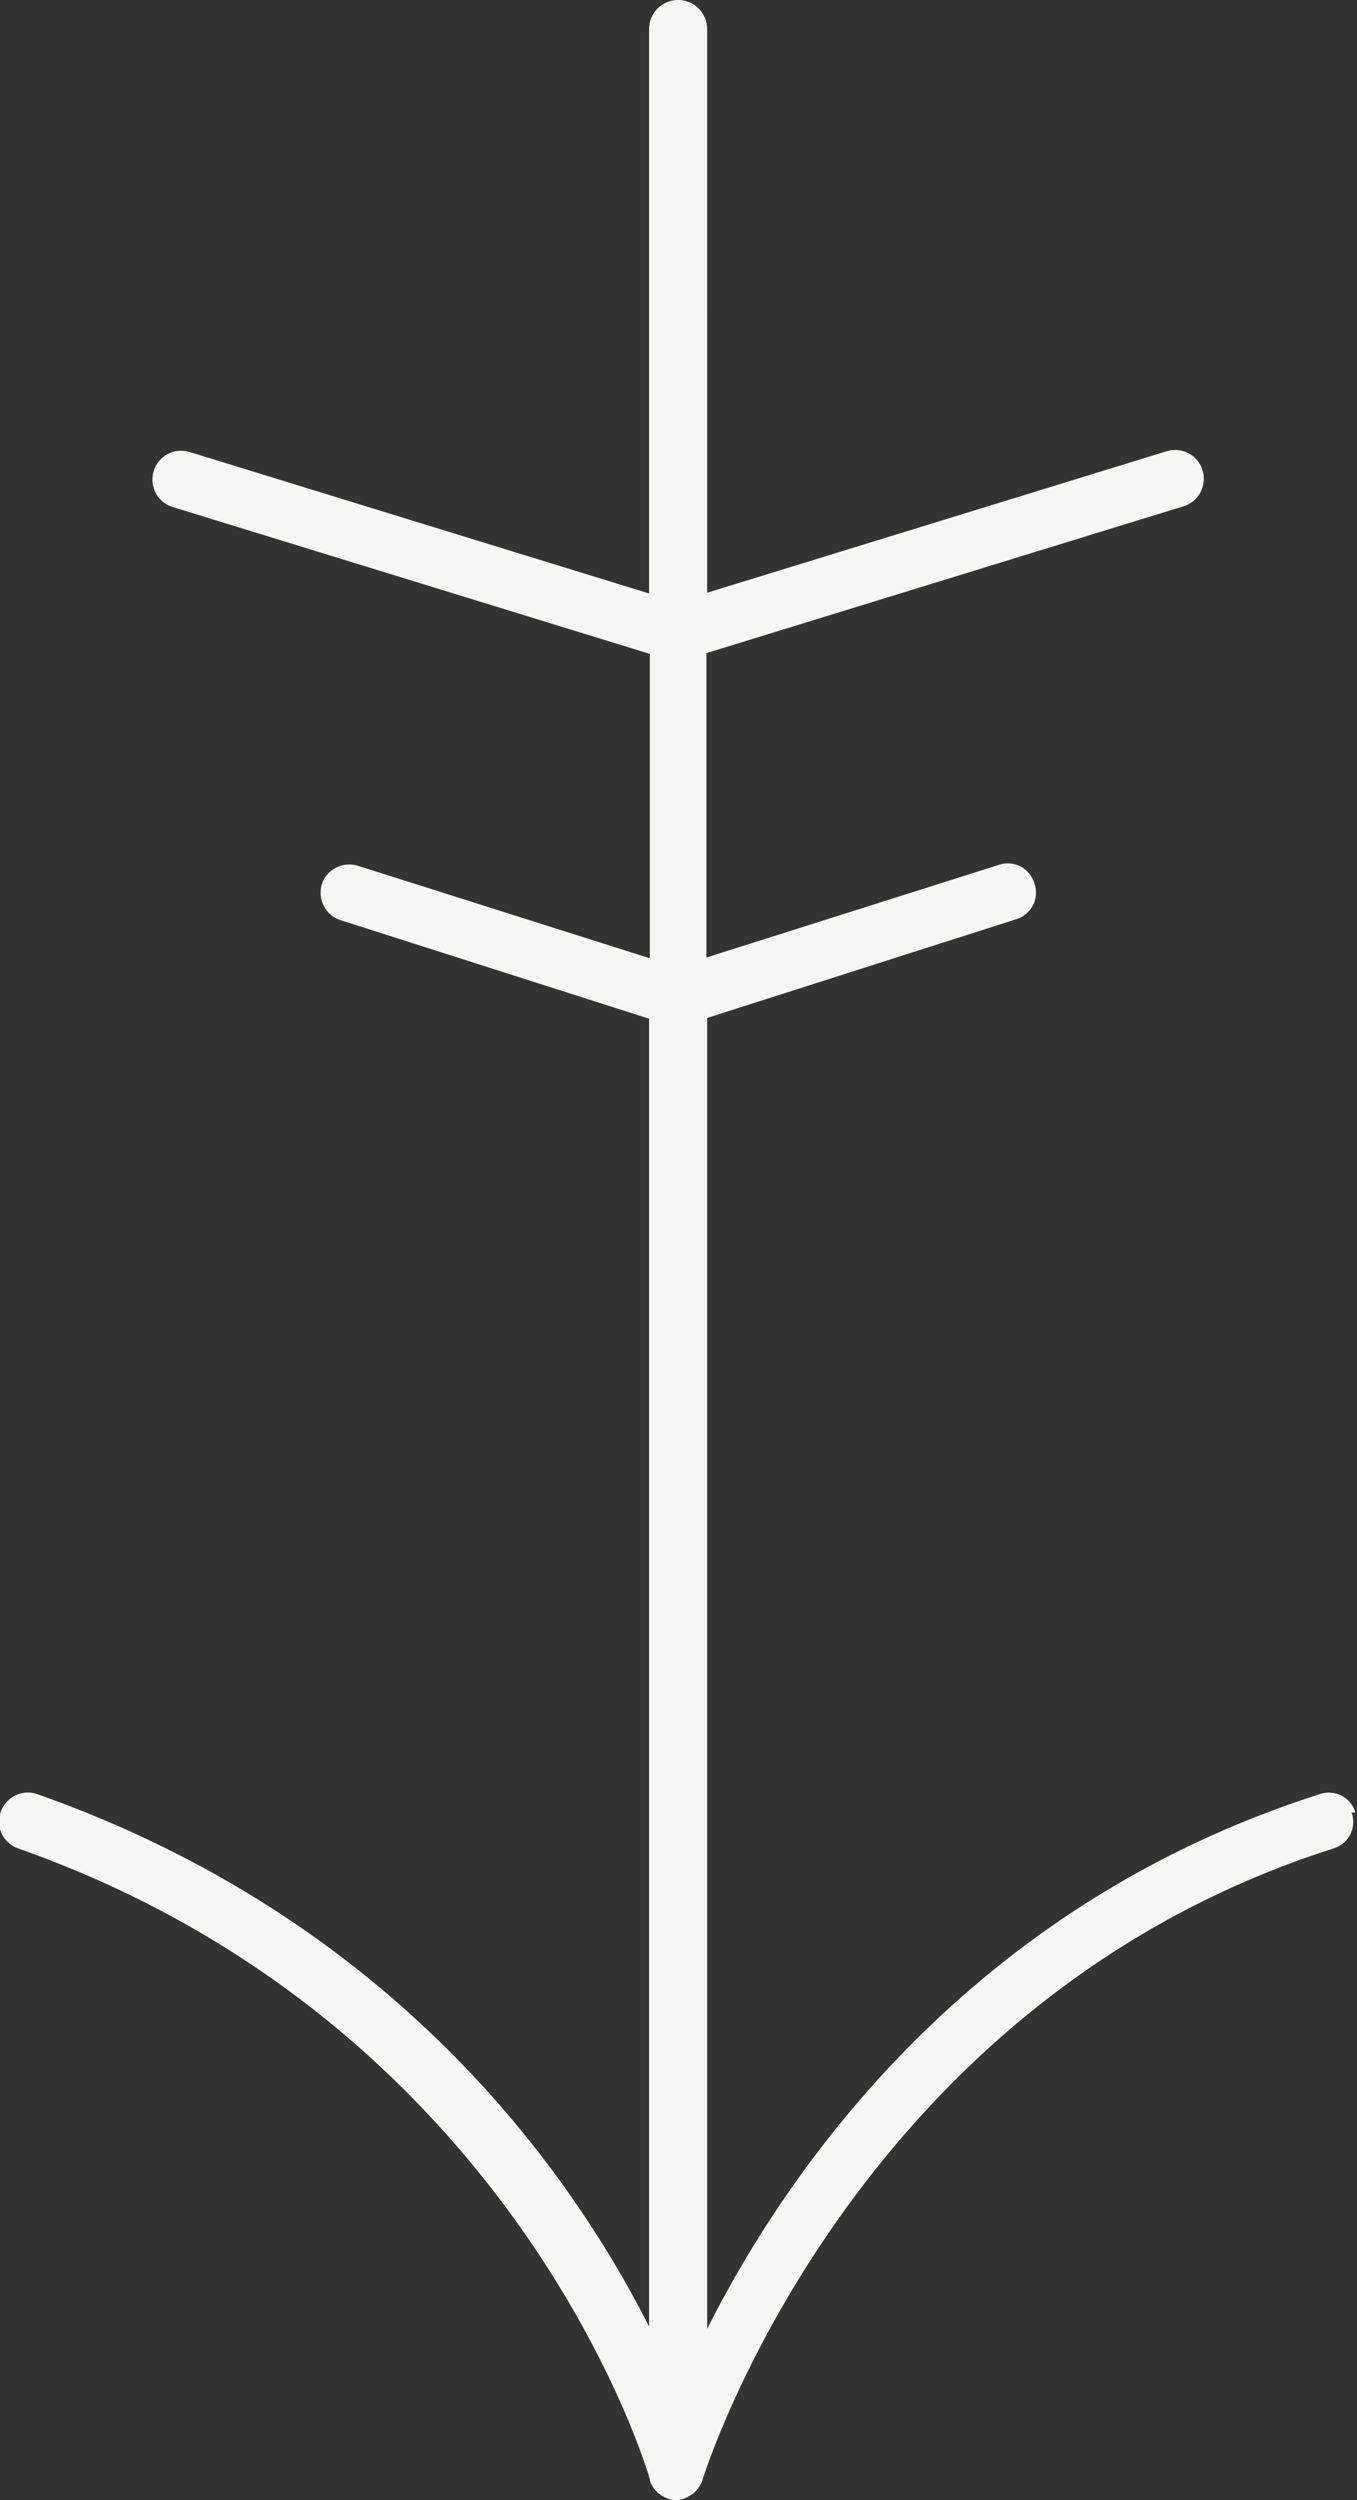
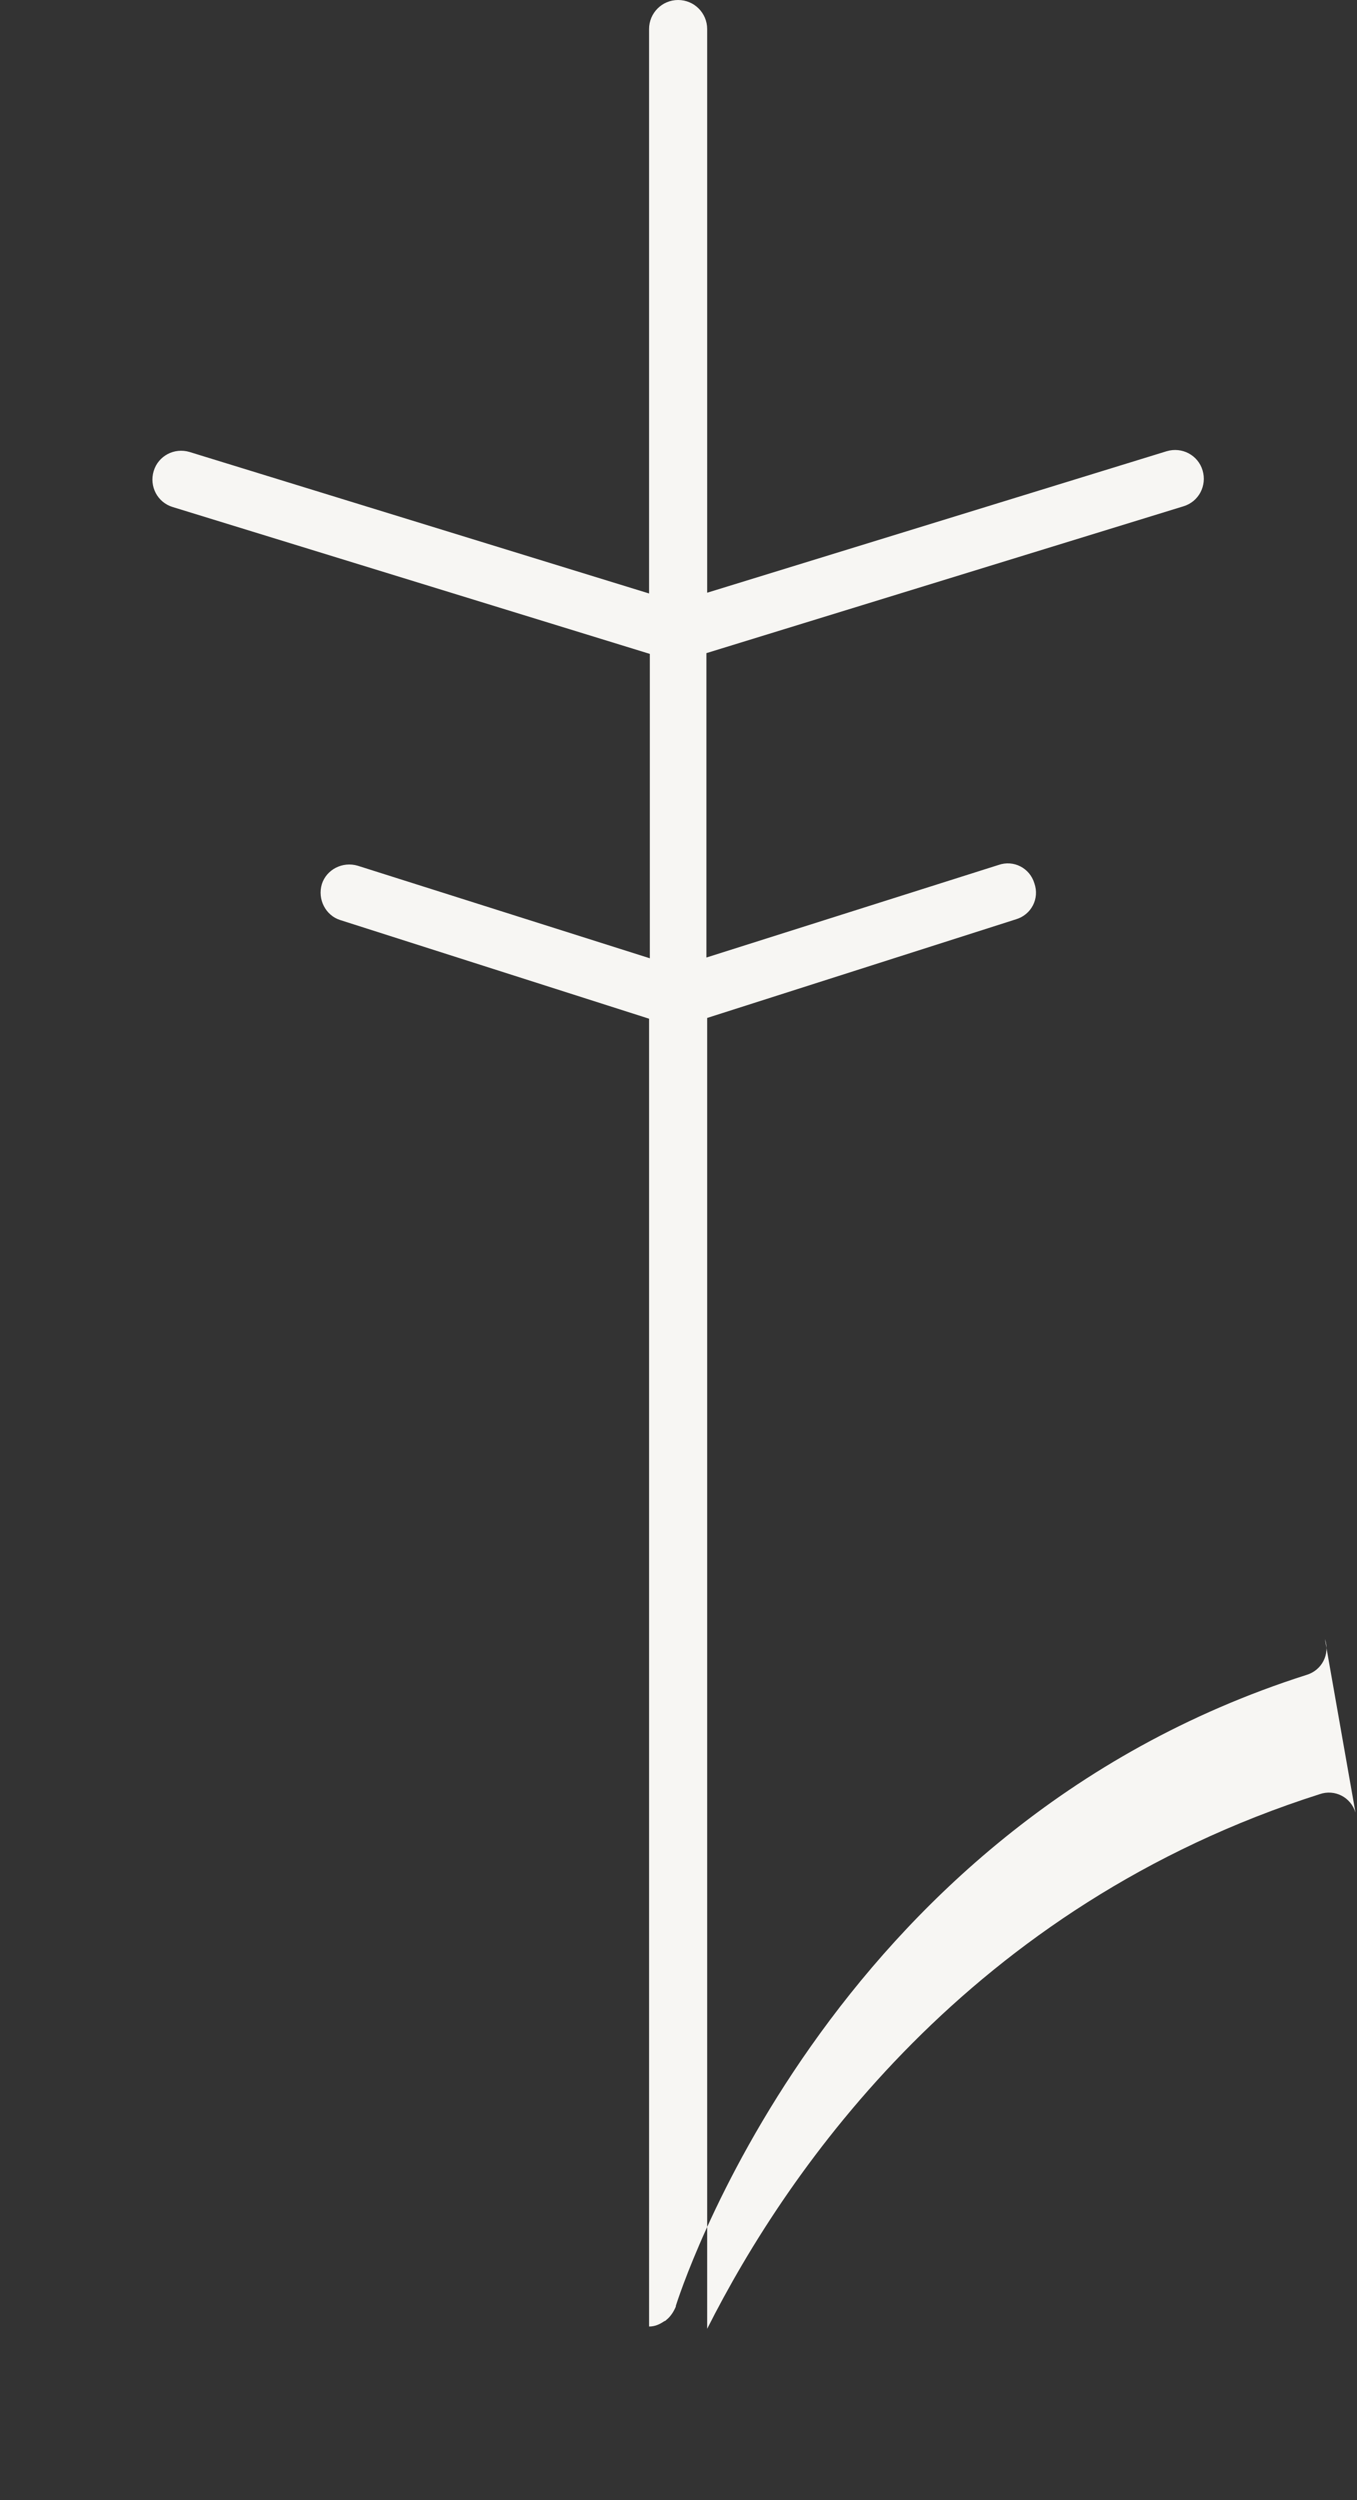
<svg xmlns="http://www.w3.org/2000/svg" id="Ebene_1" data-name="Ebene 1" viewBox="0 0 17.75 32.69">
  <rect x="0" y="0" width="17.75" height="32.69" fill="#333333" stroke="none" />
  <defs>
    <style> .cls-1 { fill: #f7f6f3; stroke-width: 0px; } </style>
  </defs>
-   <path class="cls-1" d="m17.73,23.7c-.06-.2-.27-.31-.47-.24-4.58,1.46-6.95,4.89-8.01,6.99V13.31l4.04-1.29c.2-.06.31-.27.24-.47-.06-.2-.27-.31-.47-.24l-3.82,1.21v-3.98l6.24-1.92c.2-.06.31-.27.25-.47-.06-.2-.27-.31-.47-.25l-6.01,1.85V.38c0-.21-.17-.38-.38-.38s-.38.17-.38.38v7.38l-6.01-1.85c-.2-.06-.41.05-.47.25-.06.2.05.41.25.47l6.24,1.92v3.98l-3.82-1.21c-.2-.06-.41.05-.47.24-.06.2.05.41.24.47l4.04,1.29v17.1c-1.04-2.05-3.35-5.32-8-6.96-.19-.07-.41.03-.48.23-.07.2.03.41.23.48,6.53,2.3,8.25,8.19,8.26,8.25,0,0,0,0,0,.01.02.07.06.12.11.17.01,0,.02.01.03.02.06.04.12.07.2.07,0,0,0,0,0,0h0s0,0,0,0c.08,0,.14-.03.2-.07.01,0,.02-.01.03-.02.05-.04.09-.1.12-.17,0,0,0,0,0-.01.02-.06,1.94-6.24,8.25-8.25.2-.06.31-.27.24-.47Z" />
+   <path class="cls-1" d="m17.73,23.7c-.06-.2-.27-.31-.47-.24-4.58,1.46-6.95,4.89-8.01,6.99V13.31l4.04-1.29c.2-.06.31-.27.24-.47-.06-.2-.27-.31-.47-.24l-3.82,1.21v-3.98l6.24-1.92c.2-.06.31-.27.25-.47-.06-.2-.27-.31-.47-.25l-6.01,1.85V.38c0-.21-.17-.38-.38-.38s-.38.17-.38.38v7.38l-6.01-1.85c-.2-.06-.41.05-.47.25-.06.2.05.41.25.47l6.24,1.92v3.98l-3.82-1.21c-.2-.06-.41.05-.47.24-.06.2.05.41.24.47l4.04,1.29v17.1h0s0,0,0,0c.08,0,.14-.03.2-.07.01,0,.02-.01.03-.02.05-.04.09-.1.12-.17,0,0,0,0,0-.01.02-.06,1.94-6.24,8.25-8.25.2-.06.31-.27.24-.47Z" />
</svg>